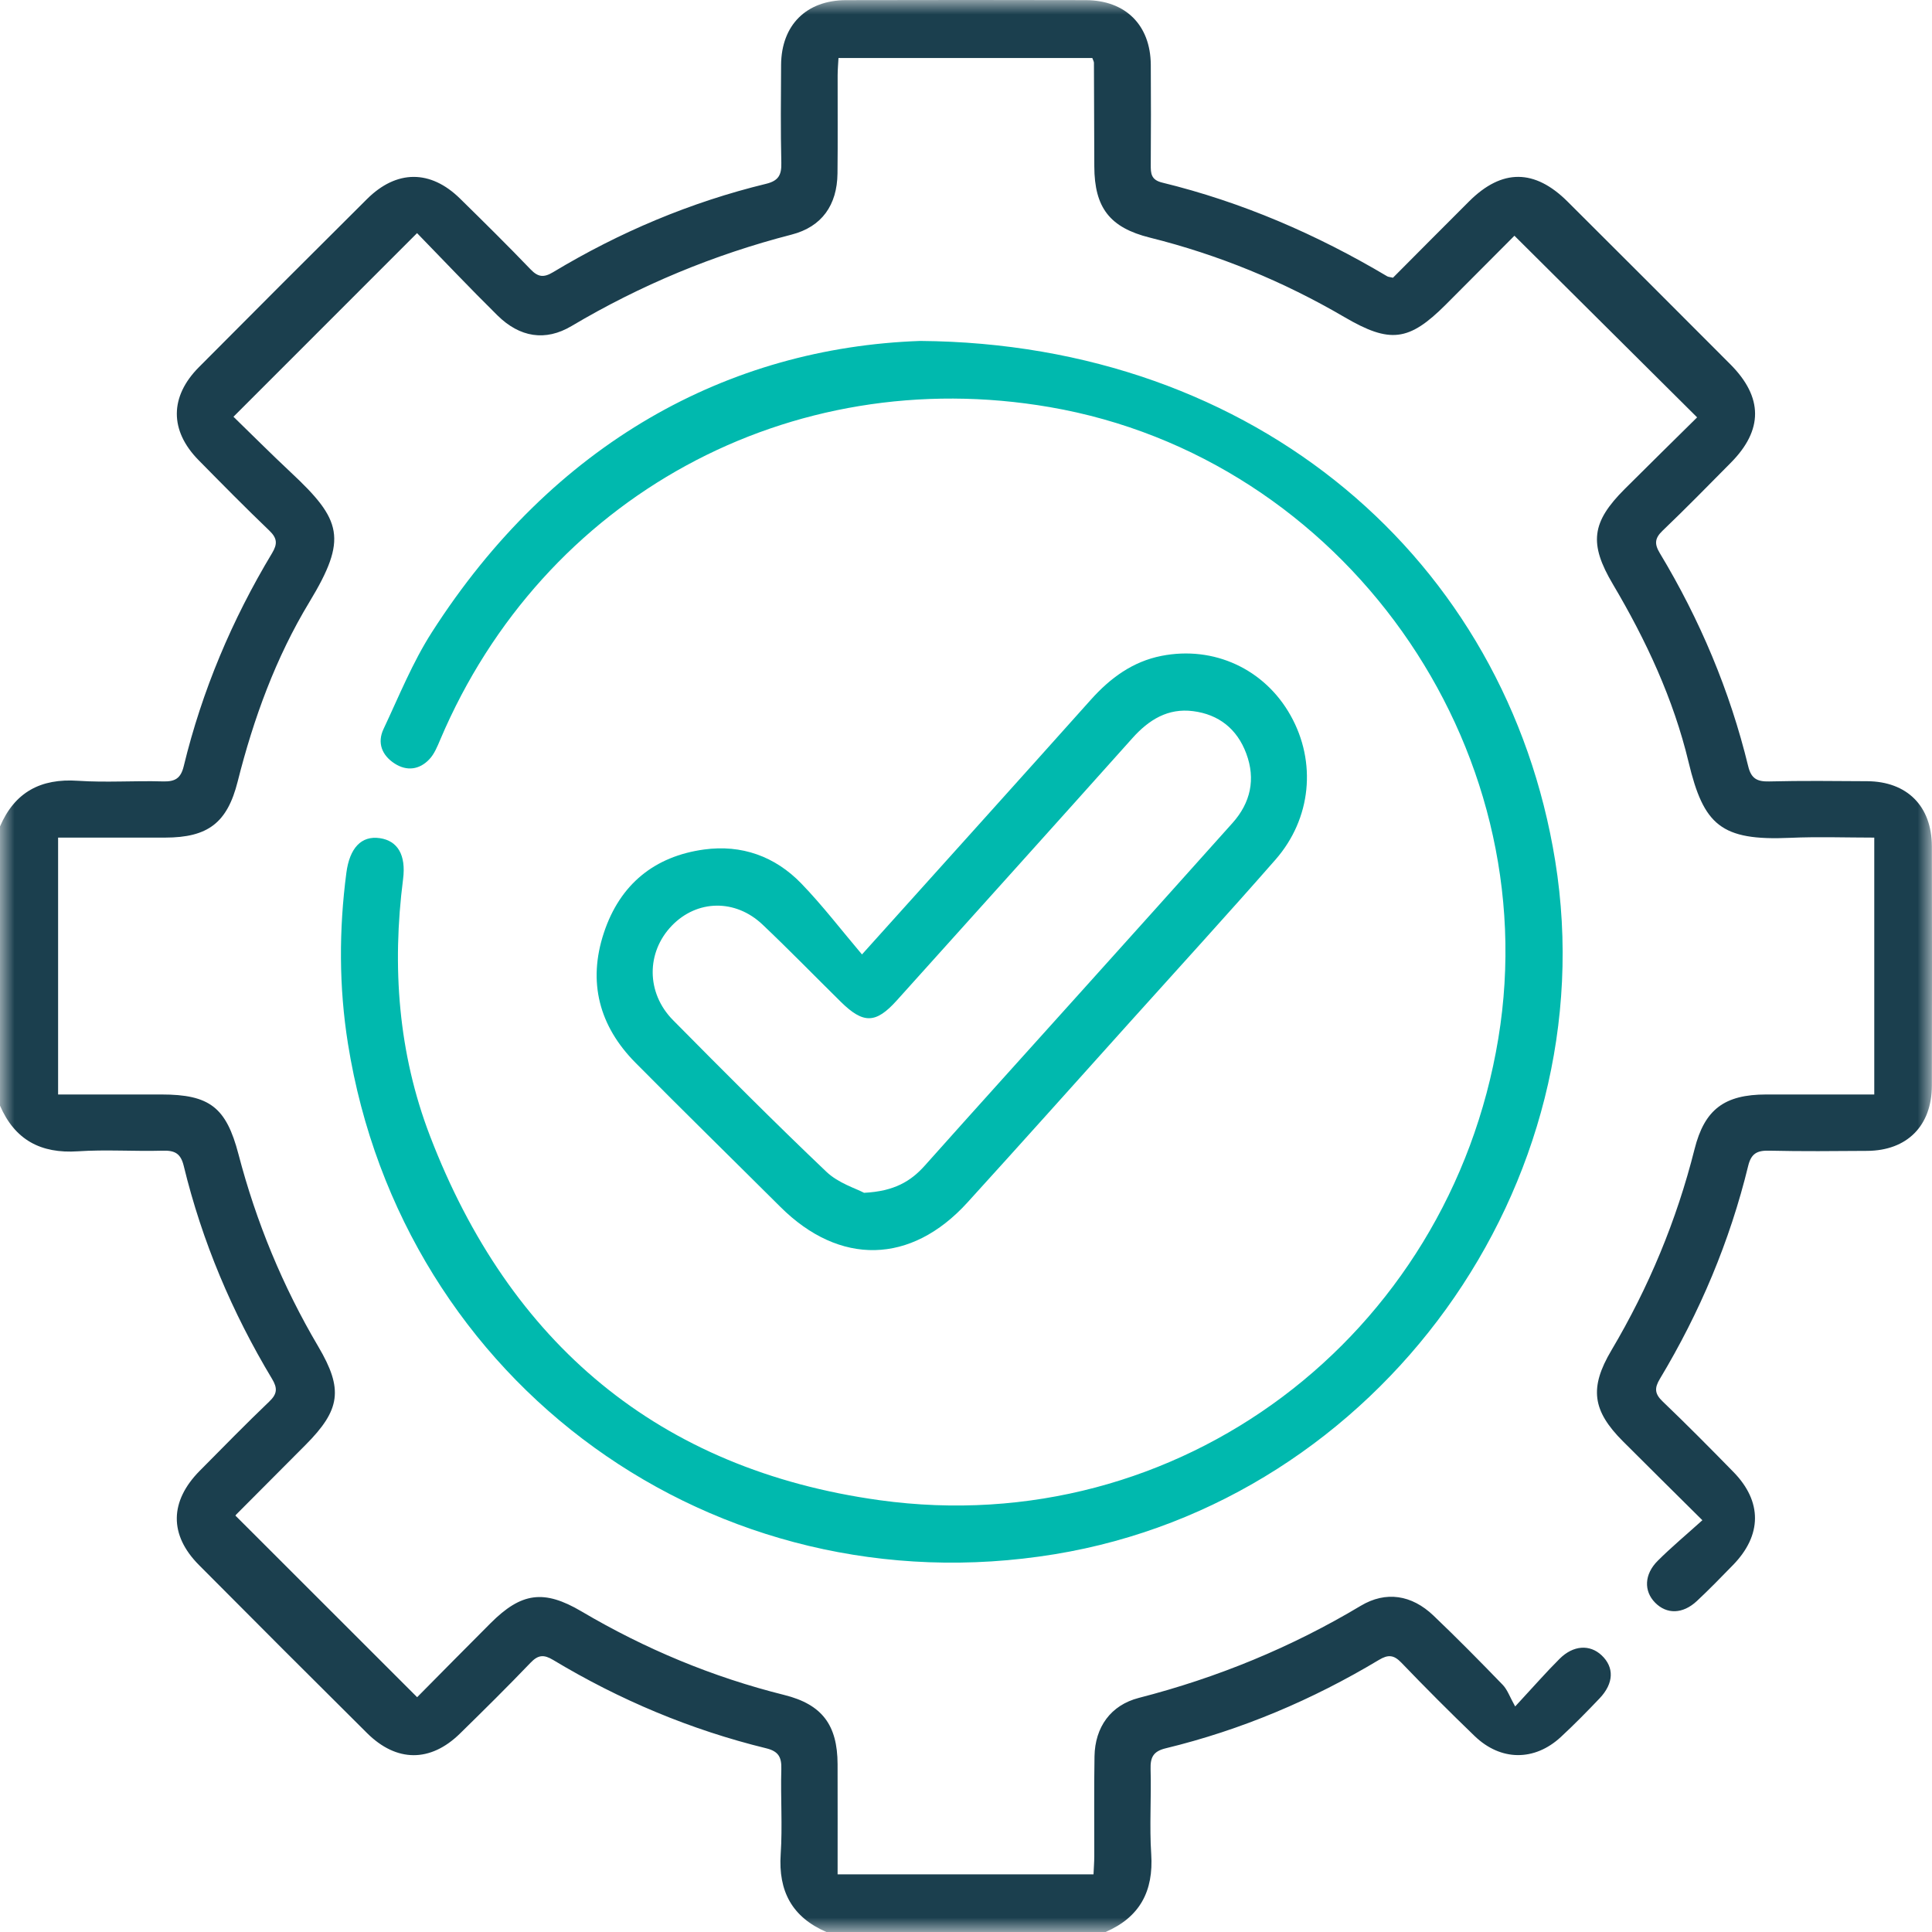
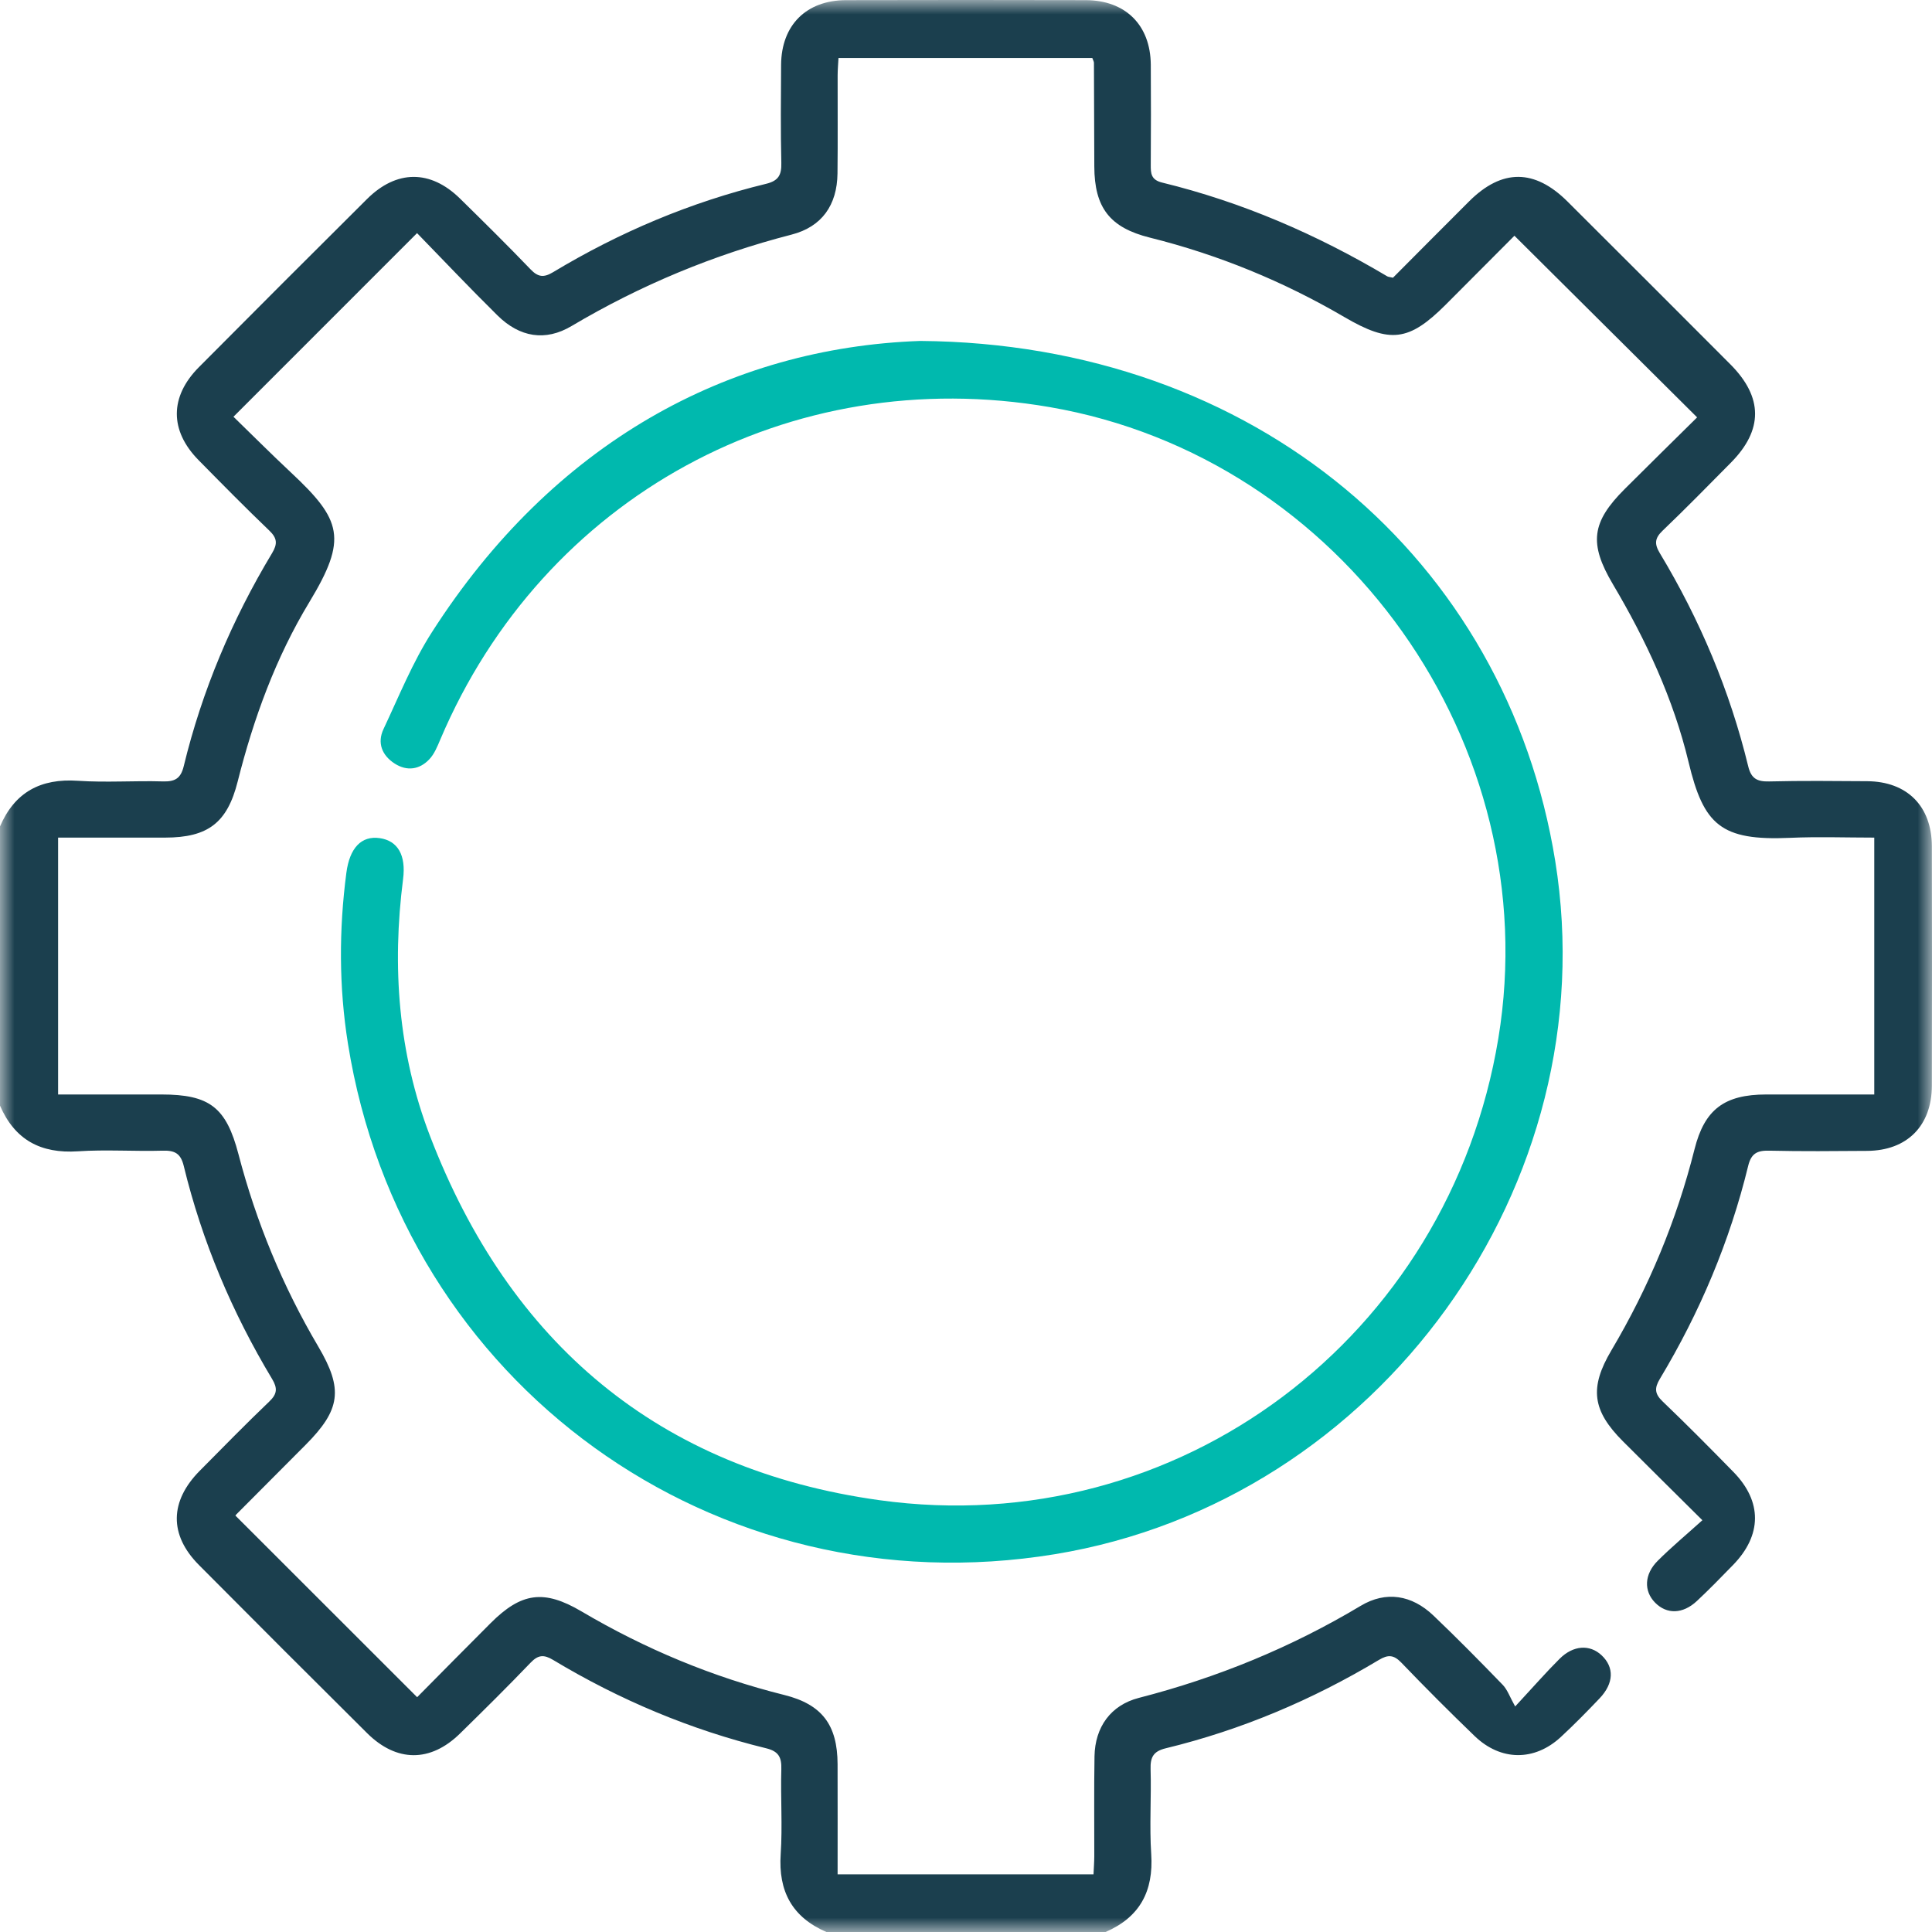
<svg xmlns="http://www.w3.org/2000/svg" xmlns:xlink="http://www.w3.org/1999/xlink" width="68px" height="68px" viewBox="0 0 68 68" version="1.1">
  <title>Group 8</title>
  <defs>
    <polygon id="path-1" points="-5.88976812e-16 0 68 0 68 68 -5.88976812e-16 68" />
  </defs>
  <g id="Home" stroke="none" stroke-width="1" fill="none" fill-rule="evenodd">
    <g id="FRANCHISING_DESKTOP-1920px" transform="translate(-1138, -2223)">
      <g id="PERCHE-AFFILIARSI" transform="translate(545, 1872)">
        <g id="Group-4-Copy" transform="translate(428, 335)">
          <g id="Group-8" transform="translate(165, 16)">
            <g id="Group-3">
              <mask id="mask-2" fill="white">
                <use xlink:href="#path-1" />
              </mask>
              <g id="Clip-2" />
              <path d="M-5.88976812e-16,29.088 C0.52,27.879 1.433,27.392 2.742,27.481 C3.733,27.548 4.734,27.474 5.729,27.503 C6.148,27.515 6.359,27.41 6.466,26.971 C7.111,24.31 8.166,21.813 9.576,19.469 C9.77,19.146 9.76,18.945 9.481,18.677 C8.634,17.866 7.811,17.03 6.988,16.194 C5.966,15.155 5.968,13.962 7.002,12.922 C8.968,10.944 10.939,8.972 12.917,7.006 C13.958,5.971 15.15,5.968 16.19,6.988 C17.027,7.81 17.862,8.634 18.674,9.48 C18.939,9.757 19.14,9.776 19.465,9.581 C21.809,8.17 24.305,7.116 26.966,6.469 C27.401,6.363 27.511,6.156 27.5,5.734 C27.473,4.584 27.485,3.432 27.492,2.281 C27.502,0.885 28.378,0.008 29.78,0.005 C32.591,-0.002 35.402,-0.002 38.212,0.005 C39.615,0.008 40.493,0.883 40.504,2.278 C40.513,3.451 40.51,4.624 40.503,5.797 C40.501,6.104 40.511,6.33 40.903,6.426 C43.715,7.112 46.342,8.249 48.827,9.726 C48.863,9.747 48.91,9.747 49.028,9.775 C49.903,8.897 50.804,7.988 51.711,7.084 C52.863,5.936 54.013,5.939 55.174,7.096 C57.086,9.002 58.997,10.91 60.903,12.823 C62.059,13.984 62.061,15.135 60.918,16.288 C60.124,17.09 59.334,17.898 58.519,18.677 C58.241,18.943 58.224,19.143 58.419,19.467 C59.831,21.812 60.884,24.309 61.531,26.97 C61.636,27.405 61.846,27.514 62.267,27.504 C63.417,27.476 64.569,27.488 65.719,27.496 C67.122,27.505 67.991,28.373 67.995,29.784 C68.002,32.595 68.002,35.406 67.995,38.216 C67.991,39.626 67.121,40.497 65.721,40.507 C64.57,40.515 63.419,40.527 62.269,40.5 C61.849,40.49 61.638,40.595 61.531,41.032 C60.883,43.692 59.829,46.19 58.42,48.535 C58.226,48.858 58.24,49.059 58.518,49.325 C59.366,50.136 60.191,50.97 61.011,51.808 C62.03,52.849 62.02,54.034 60.996,55.084 C60.579,55.512 60.163,55.941 59.726,56.349 C59.229,56.814 58.663,56.825 58.253,56.407 C57.853,56 57.868,55.411 58.348,54.933 C58.83,54.452 59.356,54.014 59.918,53.507 C58.905,52.501 58.01,51.618 57.121,50.728 C56.043,49.648 55.935,48.846 56.715,47.529 C58.031,45.309 59.012,42.952 59.642,40.448 C59.995,39.046 60.693,38.524 62.165,38.522 C63.42,38.521 64.675,38.522 65.968,38.522 L65.968,29.481 C64.974,29.481 63.986,29.445 63.001,29.489 C60.572,29.597 59.963,29.038 59.433,26.827 C58.901,24.605 57.936,22.534 56.769,20.564 C55.919,19.129 56.015,18.379 57.187,17.209 C58.047,16.351 58.914,15.499 59.733,14.69 C57.581,12.55 55.471,10.453 53.303,8.297 C52.564,9.039 51.726,9.882 50.886,10.722 C49.589,12.019 48.923,12.098 47.32,11.161 C45.17,9.904 42.888,8.966 40.47,8.363 C39.064,8.013 38.521,7.312 38.516,5.86 C38.512,4.643 38.509,3.426 38.503,2.209 C38.503,2.168 38.476,2.128 38.446,2.042 L29.512,2.042 C29.502,2.233 29.483,2.443 29.482,2.654 C29.479,3.804 29.491,4.955 29.477,6.106 C29.464,7.217 28.927,7.983 27.862,8.257 C25.124,8.963 22.548,10.033 20.116,11.476 C19.195,12.023 18.292,11.874 17.51,11.102 C16.536,10.142 15.596,9.147 14.679,8.205 C12.5,10.385 10.407,12.478 8.217,14.668 C8.854,15.286 9.534,15.969 10.237,16.627 C12.029,18.302 12.241,18.957 10.89,21.189 C9.705,23.146 8.925,25.289 8.365,27.509 C7.999,28.96 7.321,29.479 5.813,29.481 C4.575,29.482 3.338,29.481 2.045,29.481 L2.045,38.522 C3.261,38.522 4.47,38.521 5.68,38.522 C7.38,38.522 7.962,38.976 8.393,40.623 C9.017,43.01 9.949,45.271 11.204,47.397 C12.087,48.894 11.99,49.617 10.752,50.858 C9.939,51.672 9.126,52.487 8.316,53.304 C8.286,53.333 8.276,53.38 8.291,53.349 C10.414,55.472 12.52,57.575 14.682,59.736 C15.497,58.914 16.379,58.017 17.268,57.129 C18.351,56.047 19.145,55.937 20.465,56.715 C22.707,58.038 25.082,59.029 27.609,59.659 C28.935,59.99 29.476,60.715 29.48,62.094 C29.484,63.372 29.481,64.65 29.481,65.97 L38.488,65.97 C38.497,65.759 38.514,65.547 38.515,65.335 C38.518,64.162 38.503,62.989 38.523,61.817 C38.541,60.787 39.094,60.015 40.084,59.76 C42.844,59.05 45.446,57.984 47.893,56.519 C48.781,55.988 49.688,56.134 50.451,56.861 C51.284,57.655 52.092,58.475 52.892,59.302 C53.058,59.474 53.14,59.727 53.329,60.062 C53.989,59.35 54.425,58.849 54.894,58.383 C55.376,57.903 55.956,57.872 56.369,58.259 C56.821,58.682 56.805,59.246 56.3,59.777 C55.858,60.242 55.407,60.7 54.937,61.136 C54.009,61.995 52.822,61.988 51.903,61.104 C51.027,60.26 50.166,59.398 49.323,58.52 C49.056,58.243 48.857,58.229 48.533,58.424 C46.187,59.831 43.691,60.888 41.03,61.534 C40.593,61.64 40.484,61.849 40.497,62.271 C40.526,63.266 40.454,64.265 40.519,65.257 C40.605,66.564 40.118,67.478 38.912,68 L29.085,68 C27.881,67.477 27.39,66.567 27.478,65.259 C27.544,64.267 27.471,63.267 27.5,62.272 C27.513,61.852 27.406,61.641 26.968,61.534 C24.309,60.884 21.81,59.833 19.466,58.423 C19.143,58.229 18.942,58.242 18.675,58.521 C17.864,59.368 17.029,60.193 16.191,61.014 C15.151,62.034 13.958,62.032 12.918,60.998 C10.939,59.033 8.967,57.061 7.001,55.082 C5.948,54.022 5.968,52.839 7.034,51.763 C7.845,50.945 8.649,50.122 9.481,49.326 C9.76,49.059 9.77,48.857 9.577,48.535 C8.167,46.19 7.112,43.693 6.466,41.032 C6.359,40.594 6.148,40.488 5.729,40.5 C4.734,40.529 3.733,40.456 2.742,40.522 C1.434,40.609 0.522,40.12 -5.88976812e-16,38.915 L-5.88976812e-16,29.088 Z" id="Fill-1" fill="#1B3F4E" mask="url(#mask-2)" />
            </g>
            <path d="M32.386,12 C44.2,12.089 53.024,19.695 54.738,30.299 C56.577,41.69 48.536,52.832 37.126,54.703 C25.164,56.664 14.16,48.725 12.246,36.73 C11.928,34.737 11.928,32.727 12.191,30.72 C12.306,29.846 12.718,29.405 13.368,29.5 C14,29.592 14.295,30.098 14.187,30.941 C13.792,34.027 14.017,37.065 15.131,39.973 C17.933,47.286 23.196,51.727 30.958,52.802 C41.485,54.26 51.002,47.051 52.736,36.55 C54.443,26.208 47.267,16.107 36.948,14.329 C27.8,12.752 19.118,17.49 15.496,26.031 C15.393,26.275 15.287,26.539 15.11,26.725 C14.765,27.09 14.322,27.151 13.893,26.876 C13.447,26.59 13.267,26.151 13.499,25.659 C14.04,24.511 14.519,23.316 15.2,22.254 C19.474,15.58 25.634,12.238 32.386,12" id="Fill-4" fill="#00B9AE" />
-             <path d="M30.412,41.983 C31.474,41.929 32.055,41.58 32.553,41.022 C34.359,38.997 36.179,36.986 37.992,34.969 C39.791,32.968 41.592,30.969 43.384,28.962 C44.015,28.255 44.201,27.425 43.865,26.523 C43.541,25.651 42.892,25.145 41.993,25.03 C41.112,24.917 40.441,25.327 39.857,25.98 C37.101,29.063 34.331,32.134 31.566,35.21 C30.827,36.032 30.39,36.046 29.59,35.257 C28.673,34.353 27.775,33.43 26.841,32.544 C25.879,31.631 24.53,31.664 23.646,32.581 C22.744,33.517 22.738,34.945 23.689,35.906 C25.469,37.706 27.255,39.501 29.088,41.244 C29.51,41.645 30.128,41.83 30.412,41.983 M30.339,33.593 C33.193,30.419 35.8,27.529 38.395,24.627 C39.082,23.859 39.87,23.284 40.879,23.085 C42.726,22.721 44.51,23.549 45.424,25.181 C46.343,26.819 46.161,28.81 44.89,30.26 C43.204,32.185 41.478,34.073 39.767,35.976 C37.863,38.094 35.966,40.218 34.05,42.324 C32.065,44.508 29.551,44.556 27.466,42.478 C25.766,40.785 24.051,39.107 22.364,37.402 C21.094,36.119 20.677,34.57 21.256,32.827 C21.824,31.115 23.047,30.136 24.785,29.899 C26.1,29.721 27.277,30.136 28.208,31.101 C28.948,31.867 29.601,32.722 30.339,33.593" id="Fill-6" fill="#00B9AE" />
          </g>
        </g>
      </g>
    </g>
  </g>
</svg>